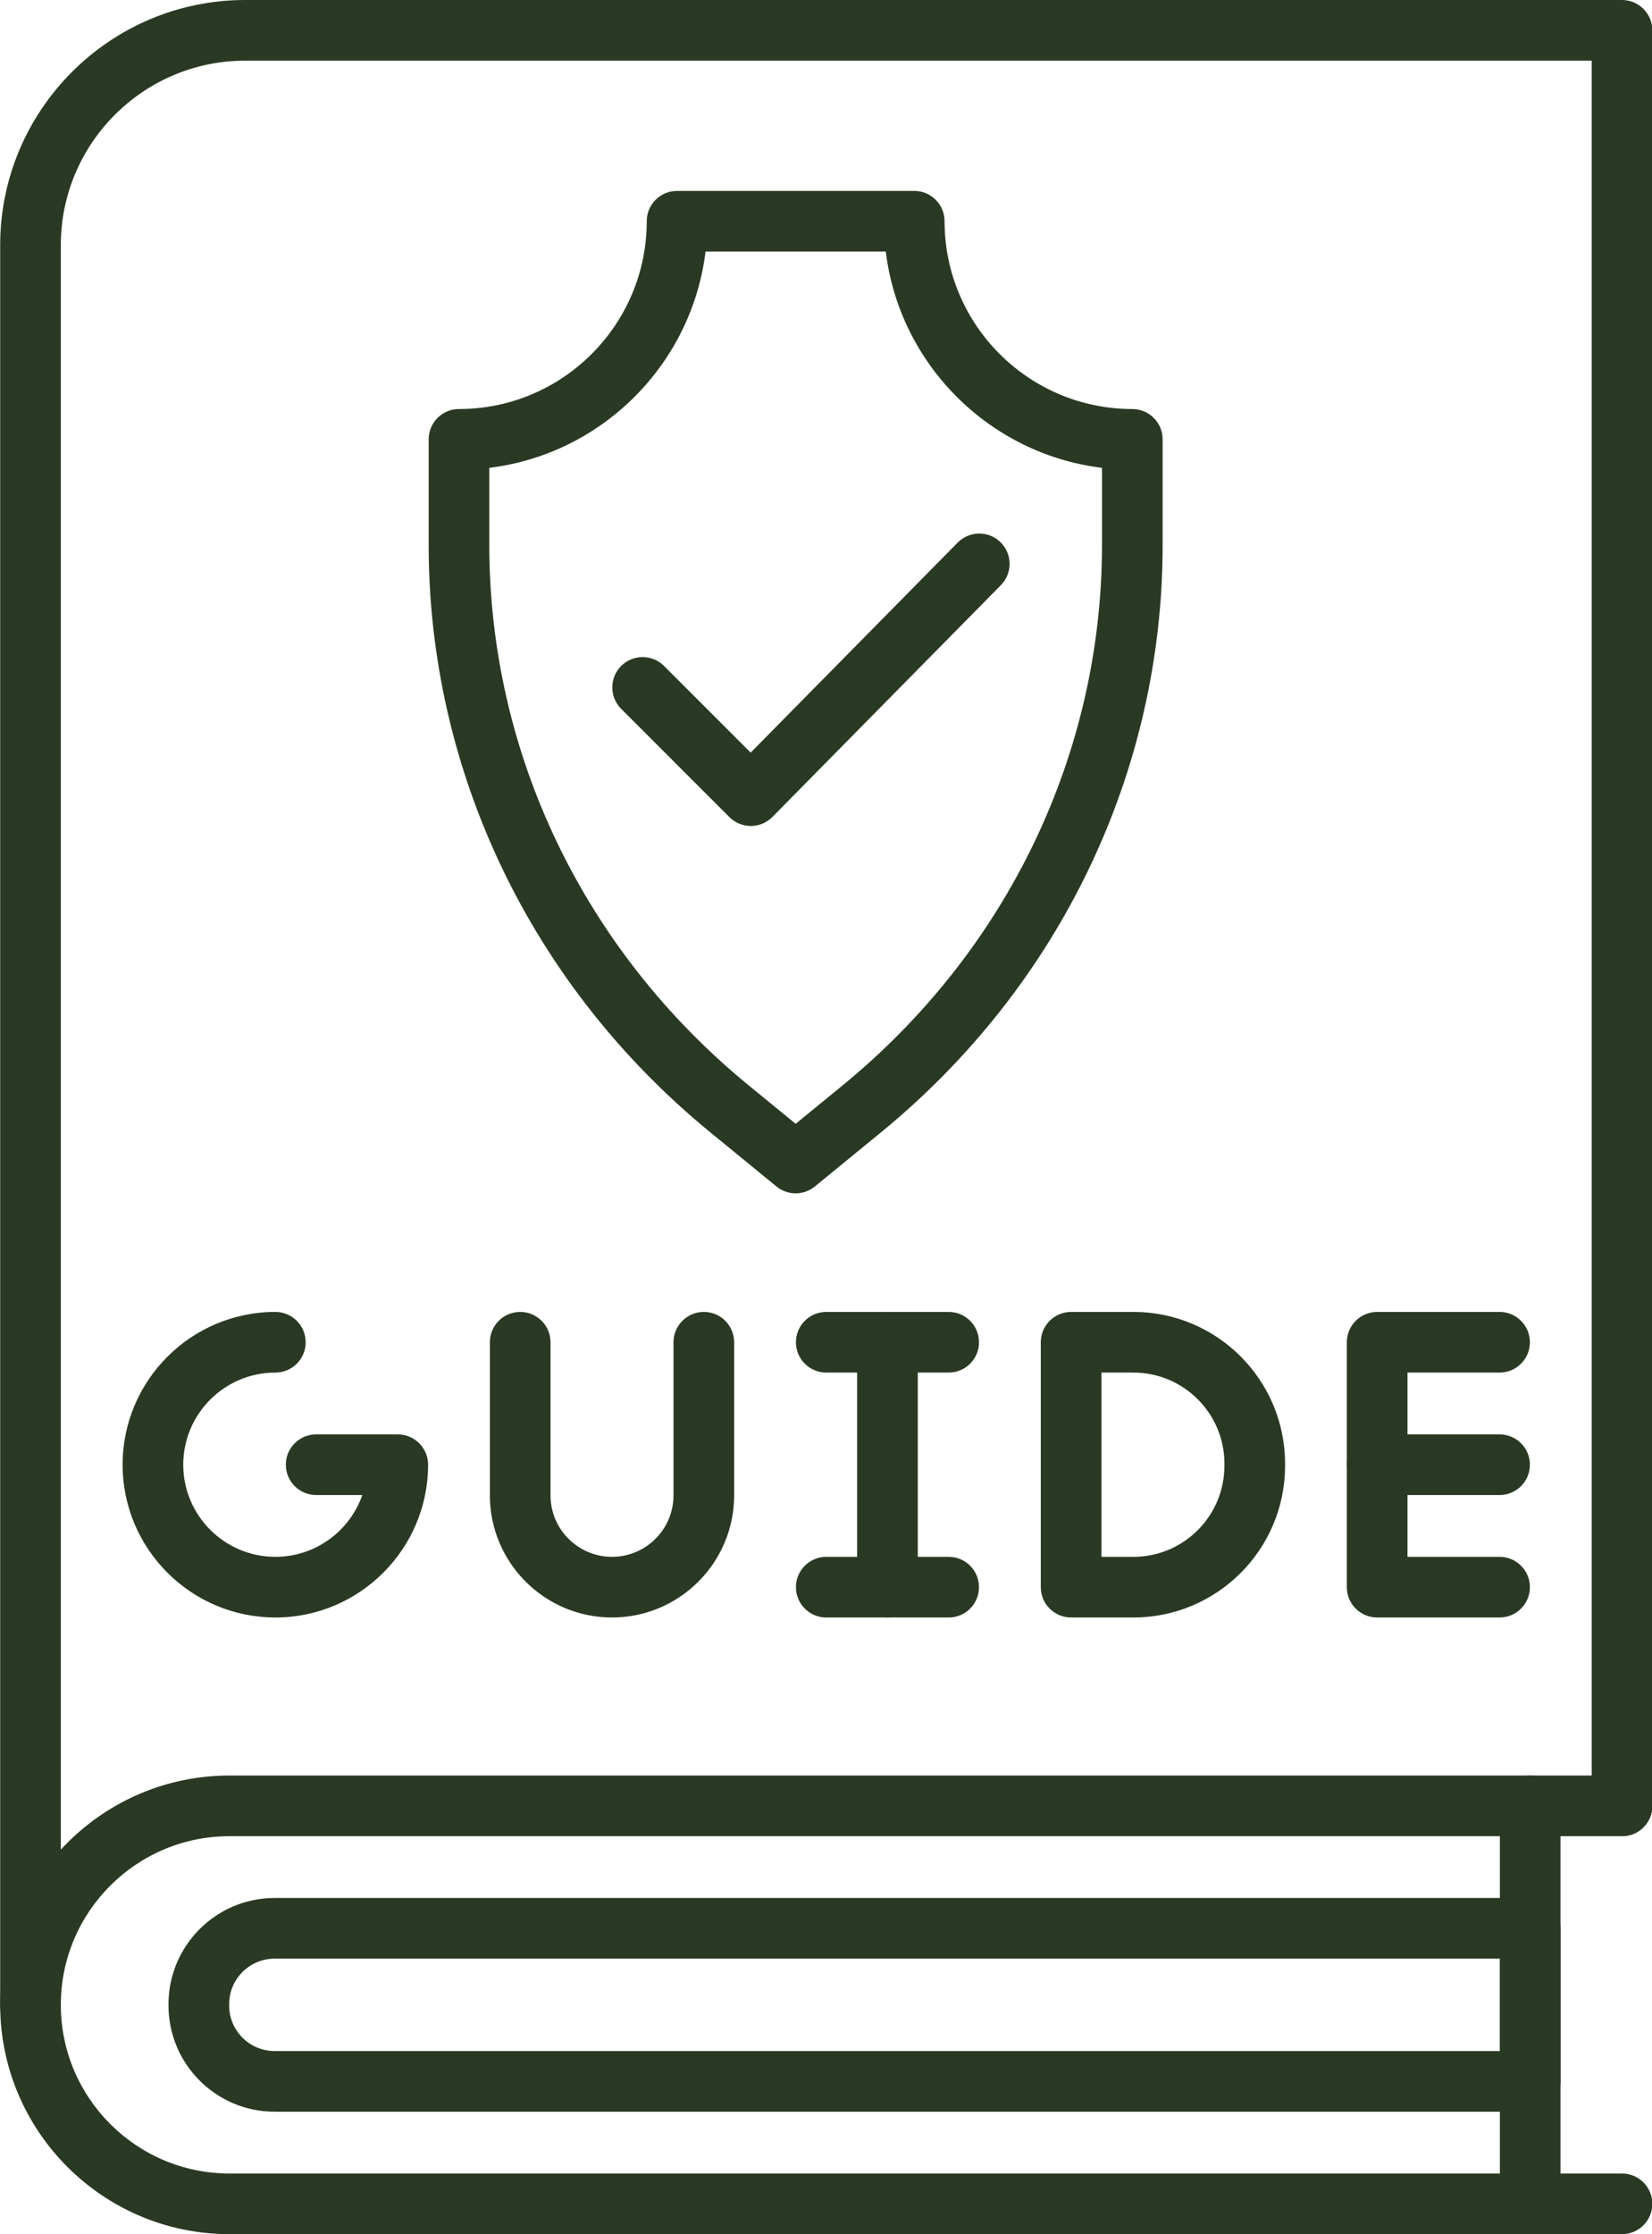
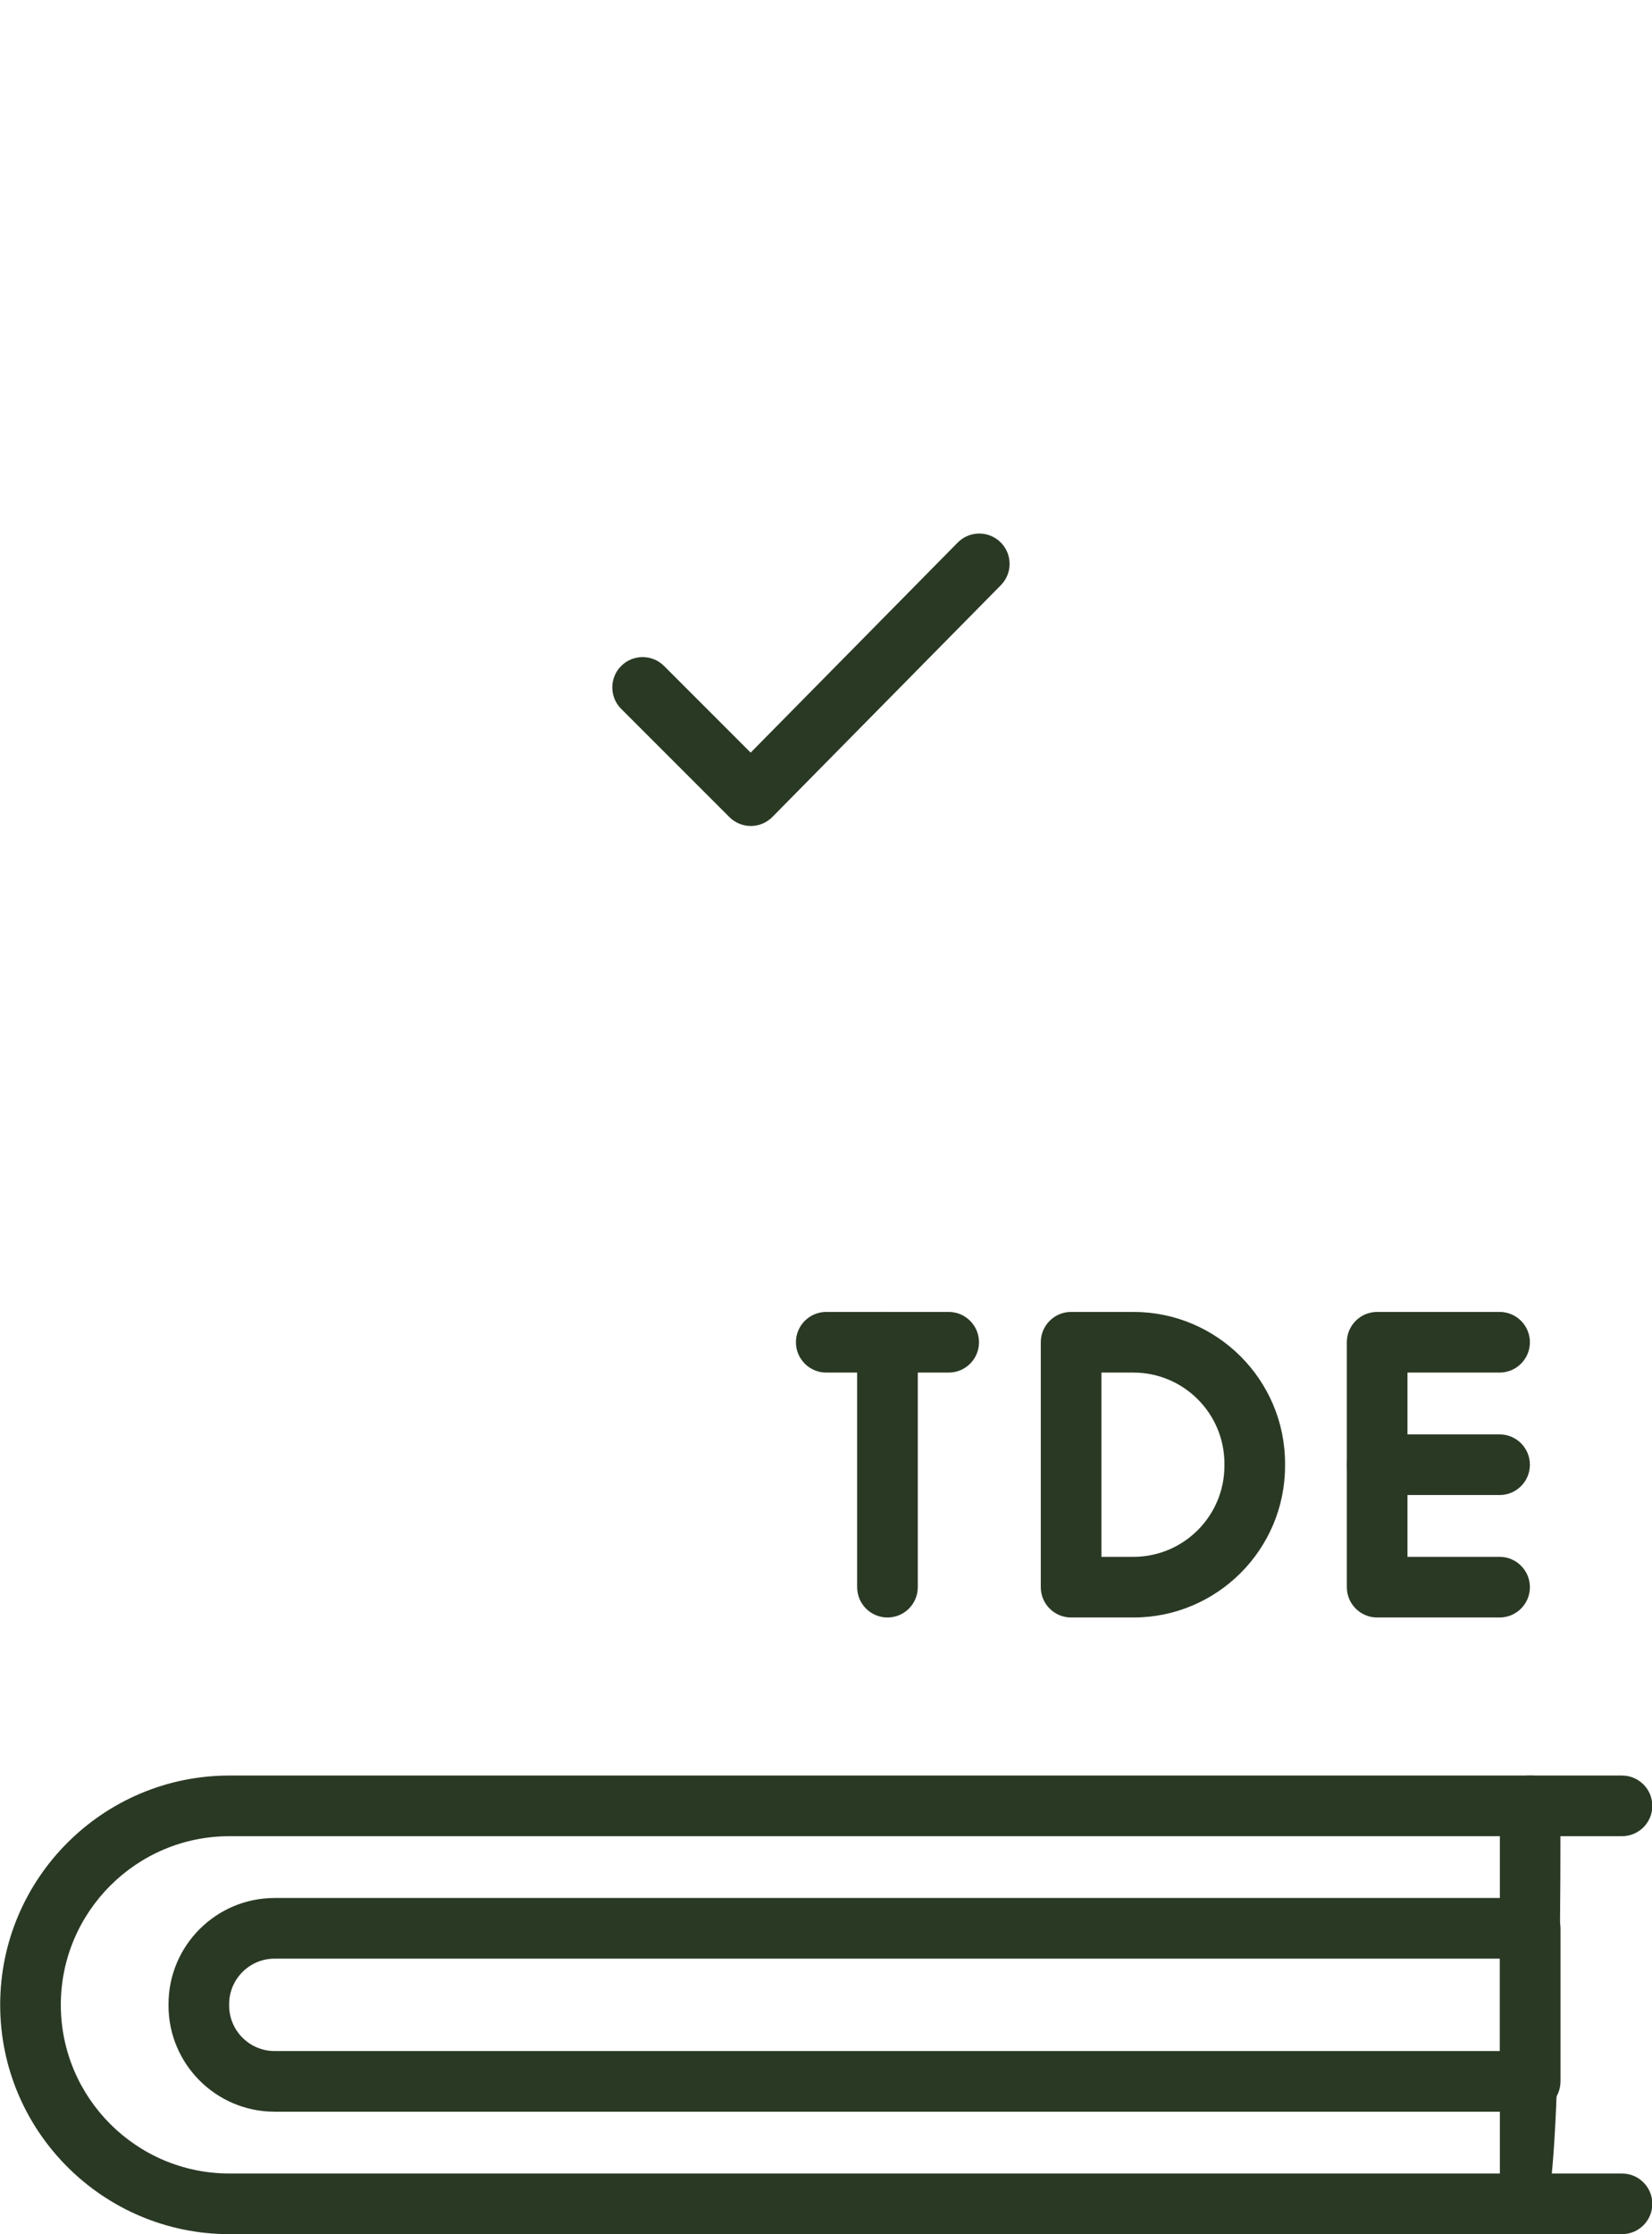
<svg xmlns="http://www.w3.org/2000/svg" fill="#2a3924" height="442" preserveAspectRatio="xMidYMid meet" version="1" viewBox="96.5 54.0 326.9 442.0" width="326.9" zoomAndPan="magnify">
  <g>
    <g>
      <g id="change1_11">
-         <path d="M102.535,456.634c-3.313,0-6-2.687-6-6v-348.14C96.535,75.754,118.29,54,145.029,54h272.436c3.313,0,6,2.686,6,6v351.268 c0,3.313-2.687,6-6,6s-6-2.687-6-6V66H145.029c-20.123,0-36.494,16.371-36.494,36.494v348.14 C108.535,453.947,105.849,456.634,102.535,456.634z" />
-       </g>
+         </g>
      <g id="change1_5">
        <path d="M417.465,496H141.901c-25.015,0-45.366-20.352-45.366-45.366s20.351-45.366,45.366-45.366h275.563c3.313,0,6,2.687,6,6 s-2.687,6-6,6H141.901c-18.398,0-33.366,14.968-33.366,33.366S123.503,484,141.901,484h275.563c3.313,0,6,2.687,6,6 S420.778,496,417.465,496z" />
      </g>
      <g id="change1_7">
-         <path d="M399.296,496c-3.313,0-6-2.687-6-6v-78.732c0-3.313,2.687-6,6-6s6,2.687,6,6V490 C405.296,493.313,402.609,496,399.296,496z" />
+         <path d="M399.296,496c-3.313,0-6-2.687-6-6v-78.732c0-3.313,2.687-6,6-6s6,2.687,6,6C405.296,493.313,402.609,496,399.296,496z" />
      </g>
      <g id="change1_2">
        <path d="M399.296,471.774H150.845c-11.58,0-21-9.421-21-21v-0.281c0-11.579,9.42-21,21-21h248.451c3.313,0,6,2.687,6,6v30.281 C405.296,469.088,402.609,471.774,399.296,471.774z M150.845,441.493c-4.962,0-9,4.037-9,9v0.281c0,4.963,4.038,9,9,9h242.451 v-18.281H150.845z" />
      </g>
      <g id="change1_13">
-         <path d="M253.944,290.085c-1.347,0-2.694-0.452-3.799-1.356l-13.054-10.681c-35.44-28.997-55.767-71.368-55.767-116.249v-20.877 c0-3.313,2.687-6,6-6c20.485,0,37.152-16.666,37.152-37.151c0-3.313,2.686-6,6-6h46.937c3.313,0,6,2.687,6,6 c0,20.485,16.666,37.151,37.151,37.151c3.313,0,6,2.687,6,6v20.877c0,44.881-20.326,87.252-55.767,116.249l-13.053,10.681 C256.638,289.633,255.291,290.085,253.944,290.085z M193.324,146.557v15.242c0,41.267,18.722,80.253,51.365,106.961l9.255,7.572 l9.254-7.572c32.644-26.708,51.366-65.694,51.366-106.961v-15.242c-22.314-2.729-40.059-20.473-42.787-42.787h-35.665 C233.383,126.084,215.638,143.829,193.324,146.557z" />
-       </g>
+         </g>
      <g id="change1_14">
        <path d="M245.074,217.409c-1.591,0-3.117-0.632-4.243-1.757l-21.412-21.413c-2.343-2.343-2.343-6.142,0-8.485 c2.343-2.343,6.142-2.343,8.485,0l17.139,17.14l40.965-41.55c2.327-2.359,6.126-2.387,8.485-0.06 c2.359,2.326,2.386,6.125,0.06,8.485l-45.207,45.853c-1.122,1.139-2.652,1.782-4.251,1.788 C245.088,217.409,245.081,217.409,245.074,217.409z" />
      </g>
      <g id="change1_12">
-         <path d="M150.986,374c-16.666,0-30.225-13.56-30.225-30.226s13.559-30.226,30.225-30.226c3.313,0,6,2.687,6,6s-2.687,6-6,6 c-10.049,0-18.225,8.176-18.225,18.226S140.937,362,150.986,362c7.949,0,14.725-5.114,17.211-12.226h-9.136c-3.313,0-6-2.687-6-6 s2.687-6,6-6h16.15c3.313,0,6,2.687,6,6C181.211,360.44,167.652,374,150.986,374z" />
-       </g>
+         </g>
      <g id="change1_3">
-         <path d="M217.605,374c-13.327,0-24.169-10.842-24.169-24.169v-30.282c0-3.313,2.687-6,6-6s6,2.687,6,6v30.282 c0,6.71,5.459,12.169,12.169,12.169s12.169-5.459,12.169-12.169v-30.282c0-3.313,2.687-6,6-6s6,2.687,6,6v30.282 C241.774,363.158,230.932,374,217.605,374z" />
-       </g>
+         </g>
      <g id="change1_8">
        <path d="M272.113,374c-3.313,0-6-2.687-6-6v-48.451c0-3.313,2.687-6,6-6s6,2.687,6,6V368 C278.113,371.313,275.426,374,272.113,374z" />
      </g>
      <g id="change1_6">
        <path d="M284.226,325.549H260c-3.313,0-6-2.687-6-6s2.687-6,6-6h24.226c3.313,0,6,2.687,6,6S287.539,325.549,284.226,325.549z" />
      </g>
      <g id="change1_1">
-         <path d="M284.226,374H260c-3.313,0-6-2.687-6-6s2.687-6,6-6h24.226c3.313,0,6,2.687,6,6S287.539,374,284.226,374z" />
-       </g>
+         </g>
      <g id="change1_10">
        <path d="M320.789,374h-12.338c-3.313,0-6-2.687-6-6v-48.451c0-3.313,2.687-6,6-6h12.338c16.542,0,30,13.458,30,30V344 C350.789,360.542,337.331,374,320.789,374z M314.451,362h6.338c9.925,0,18-8.075,18-18v-0.451c0-9.925-8.075-18-18-18h-6.338V362 z" />
      </g>
      <g id="change1_9">
        <path d="M393.239,374h-24.226c-3.313,0-6-2.687-6-6v-48.451c0-3.313,2.687-6,6-6h24.226c3.313,0,6,2.687,6,6s-2.687,6-6,6 h-18.226V362h18.226c3.313,0,6,2.687,6,6S396.553,374,393.239,374z" />
      </g>
      <g id="change1_4">
        <path d="M393.239,349.774h-24.226c-3.313,0-6-2.687-6-6s2.687-6,6-6h24.226c3.313,0,6,2.687,6,6S396.553,349.774,393.239,349.774 z" />
      </g>
    </g>
  </g>
</svg>